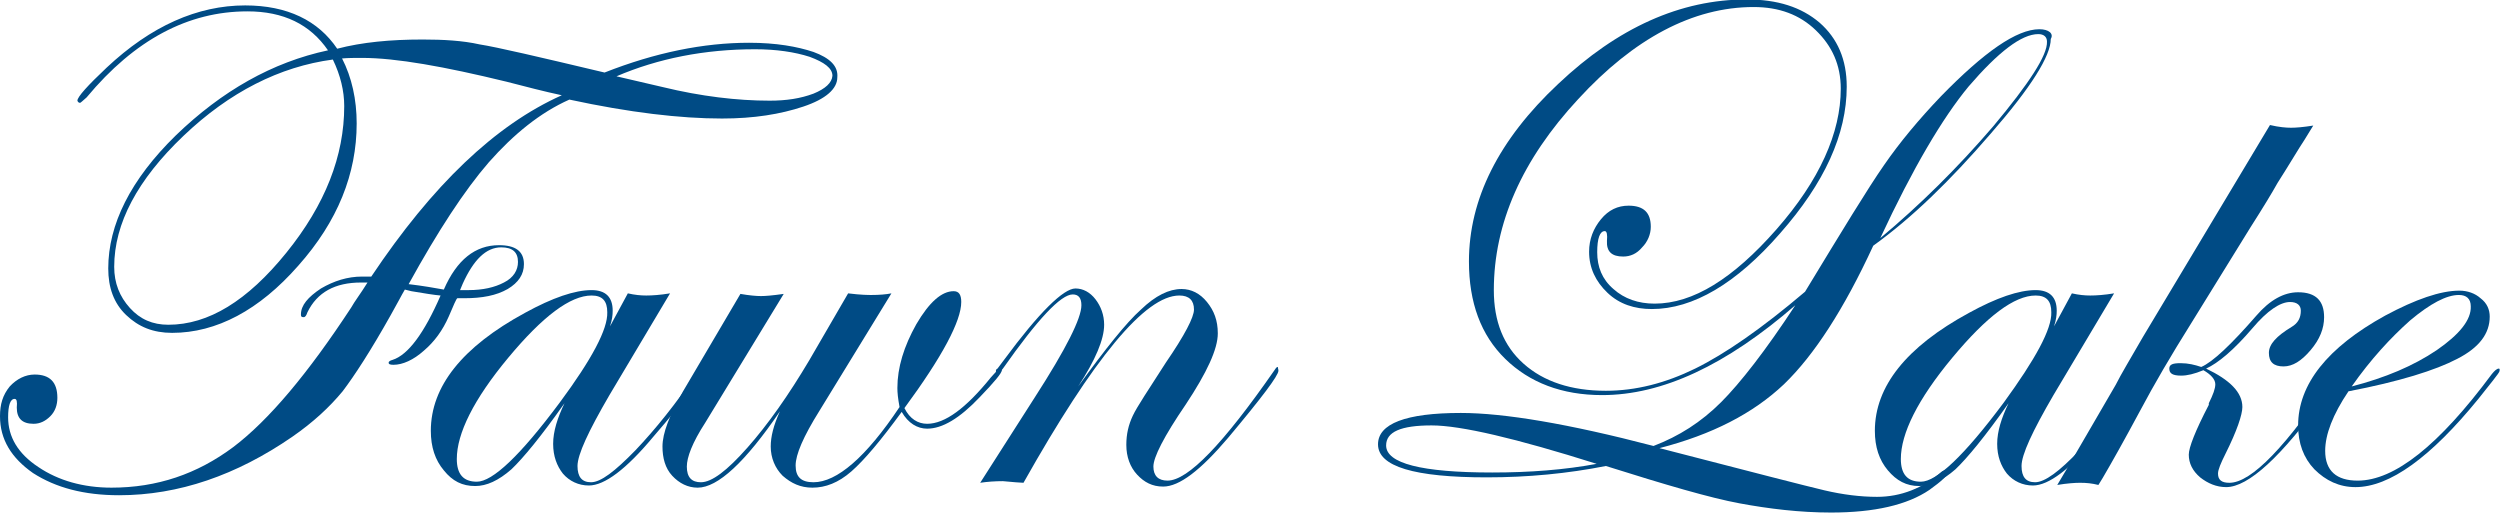
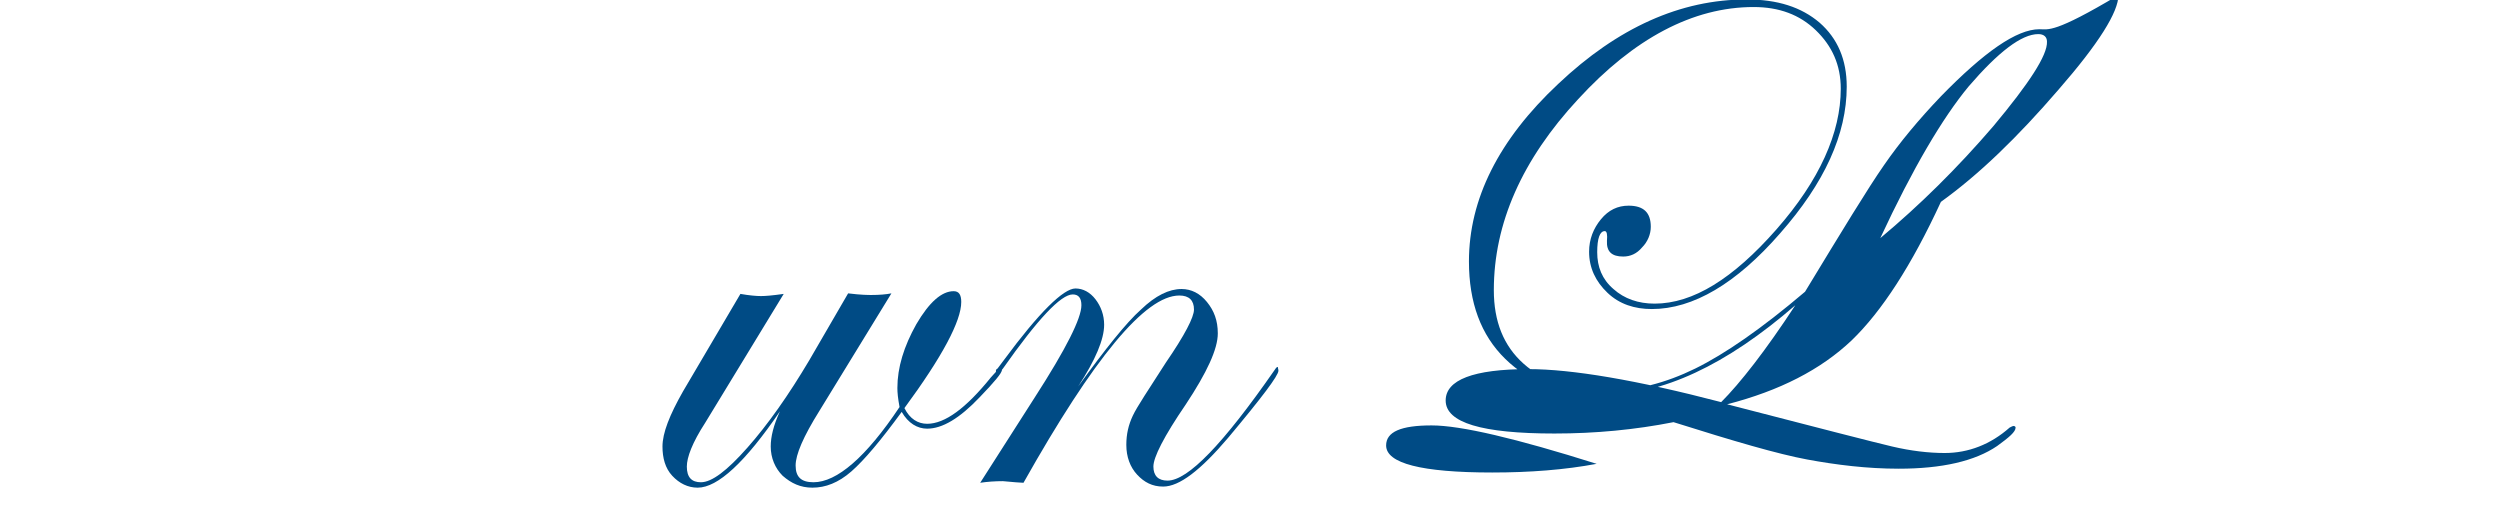
<svg xmlns="http://www.w3.org/2000/svg" version="1.1" id="Layer_1" x="0px" y="0px" viewBox="442.5 362.6 461.9 94.8" enable-background="new 442.5 362.6 461.9 94.8" xml:space="preserve">
-   <path fill="#004B85" d="M592.8,379.9c-2.4,0.9-5,1.3-8.1,1.3c-6,0-12.7-0.8-19.7-2.5l-8.6-2c7.7-3.3,16.3-5,25.6-5  c3.9,0,7.3,0.5,10.1,1.4c2.7,1,4.2,2.1,4.2,3.5C596.2,377.9,595,379,592.8,379.9z M592.8,372.2c-3-1-6.9-1.7-11.9-1.7  c-8.4,0-17.3,1.8-26.7,5.5c-12.2-2.9-19.9-4.7-23.1-5.2c-3.1-0.7-6.7-0.9-10.5-0.9c-6,0-11.2,0.5-15.8,1.7c-3.5-5.2-9.2-8-17-8  c-8.8,0-17.4,3.8-25.6,11.5c-3.5,3.3-5.4,5.4-5.4,6.1c0.1,0.3,0.3,0.4,0.5,0.4c0.1,0,0.5-0.4,1.2-1c8.9-10.7,18.8-15.9,29.7-15.9  c6.7,0,11.6,2.4,14.9,7.2c-10.3,2.2-19.6,7.5-28.1,15.7c-8.4,8.2-12.5,16.5-12.5,24.6c0,3.5,1,6.4,3.3,8.6s5,3.3,8.5,3.3  c8.2,0,16.1-4.2,23.3-12.4c7.3-8.2,10.8-17,10.8-26.3c0-4.4-0.9-8.5-2.7-12c1.2-0.1,2.4-0.1,3.7-0.1c6.3,0,15.2,1.6,26.7,4.4  c3.5,0.9,6.9,1.8,10.2,2.5c-12.3,5.5-23.9,16.6-35.2,33.5h-1.7c-2.7,0-5.2,0.8-7.6,2.2c-2.4,1.6-3.7,3.1-3.7,4.8  c0,0.4,0.1,0.5,0.5,0.5c0.3,0,0.5-0.3,0.7-0.9c1.8-3.7,5.1-5.5,9.9-5.5h1.2c-1.3,2.1-2.4,3.5-3,4.6c-8,12.2-15.2,20.8-21.8,25.8  c-6.7,5-14.1,7.5-22.5,7.5c-5.2,0-9.8-1.3-13.5-3.8c-3.8-2.5-5.6-5.6-5.6-9.2c0-2.2,0.4-3.4,1.2-3.4c0.4,0,0.5,0.5,0.4,1.6  c0,2,1,3,3.1,3c1.2,0,2.2-0.5,3.1-1.4s1.3-2.1,1.3-3.4c0-2.9-1.4-4.3-4.2-4.3c-1.7,0-3.3,0.8-4.6,2.2c-1.3,1.6-1.8,3.3-1.8,5.5  c0,4.3,2.1,7.7,6.1,10.5c4.2,2.7,9.4,4.1,15.9,4.1c11,0,21.7-3.7,32-10.8c3.9-2.7,6.9-5.5,9.3-8.4c2.2-2.9,5.2-7.5,8.9-14.1  c1.2-2.1,2-3.7,2.6-4.7l1.2,0.3c2.4,0.4,4.2,0.7,5.4,0.8c-3,6.9-6,11-8.9,11.9c-0.4,0.1-0.7,0.3-0.7,0.5c0,0.3,0.3,0.4,0.9,0.4  c1.7,0,3.7-0.9,5.6-2.6c2-1.7,3.5-3.8,4.6-6.3c0.9-2.1,1.4-3.3,1.6-3.4h1.3c3.3,0,5.9-0.5,8-1.7c2-1.2,3-2.7,3-4.6  c0-2.4-1.6-3.5-4.6-3.5c-4.4,0-7.8,2.7-10.2,8.2c-1.7-0.3-3.9-0.7-6.5-1c5.4-9.8,10.3-17.3,14.8-22.5c4.6-5.2,9.5-9.2,14.9-11.6  c11.1,2.4,20.5,3.5,28.2,3.5c5.9,0,10.8-0.8,15-2.2c4.2-1.4,6.3-3.3,6.3-5.4C597.4,374.8,595.8,373.3,592.8,372.2z M535.6,414.8  c-1.7,0.9-3.9,1.4-6.5,1.4h-1.6l0.5-1.2c2-4.4,4.3-6.7,7.1-6.7c2.1,0,3.1,0.9,3.1,2.7C538.2,412.5,537.4,413.9,535.6,414.8z   M495.4,409.3c-7.2,8.9-14.4,13.3-21.8,13.3c-2.9,0-5.2-1-7.1-3.1s-2.9-4.6-2.9-7.6c0-8,4.3-16.1,12.8-24.2  c8.5-8.1,17.8-12.8,27.6-14.1c1.4,2.9,2.1,5.8,2.1,8.6C506.1,391.4,502.6,400.4,495.4,409.3z" />
-   <path fill="#004B85" d="M545.9,437c-7.3,9.8-12.4,14.6-15.3,14.6c-2.5,0-3.7-1.4-3.7-4.2c0-4.7,3.1-11,9.5-18.7  c6.4-7.7,11.5-11.5,15.4-11.5c2,0,2.9,1,2.9,3.1C554.8,423.4,551.9,428.9,545.9,437z M572,430.7c-0.3,0-0.4,0.3-0.7,0.7  c-3.9,5.8-7.7,10.5-11.4,14.4c-3.8,3.9-6.4,5.9-8.2,5.9c-1.7,0-2.5-1-2.5-3c0-2.1,2-6.4,5.9-13.1l11.2-18.8  c-1.8,0.3-3.3,0.4-4.4,0.4c-1,0-2.1-0.1-3.4-0.4l-3.3,6.1c0.4-1.2,0.5-2.1,0.5-2.9c0-2.5-1.3-3.8-3.9-3.8c-3.1,0-7.2,1.4-12.3,4.2  c-11.6,6.3-17.4,13.6-17.4,21.8c0,3,0.8,5.4,2.4,7.3c1.6,2,3.4,2.9,5.8,2.9c2.1,0,4.3-1,6.7-3.1c2.2-2.1,5.5-6.1,9.8-12.2  c-1.3,2.7-2.1,5.2-2.1,7.5s0.7,4.1,1.8,5.5c1.2,1.4,2.9,2.2,4.8,2.2c2.9,0,6.9-3,11.9-9c6.3-7.3,9.4-11.5,9.4-12.4  C572.4,430.8,572.3,430.7,572,430.7z" />
  <path fill="#004B85" d="M627.6,431c0,0.5-1.3,2.1-4.1,5c-3.7,3.9-6.9,5.8-9.7,5.8c-1.8,0-3.5-1-4.7-3.1c-3.8,5.2-6.9,8.9-9.3,11  c-2.4,2.1-4.8,3-7.2,3c-2.2,0-3.9-0.8-5.5-2.2c-1.4-1.4-2.2-3.3-2.2-5.4c0-1.8,0.5-3.9,1.7-6.5c-6.4,9.4-11.5,14.1-15.2,14.1  c-1.8,0-3.4-0.8-4.7-2.2c-1.3-1.4-1.8-3.3-1.8-5.4c0-2.5,1.3-5.8,3.8-10.2l10.6-18c1.7,0.3,3,0.4,3.8,0.4s2.1-0.1,4.2-0.4  l-14.5,23.8c-2.4,3.7-3.4,6.4-3.4,8.1c0,2,0.9,2.9,2.6,2.9c2,0,4.8-2.1,8.6-6.4c3.8-4.3,7.6-9.7,11.4-16.1l7.2-12.4  c2.4,0.3,3.8,0.3,4.3,0.3c1.4,0,2.7-0.1,3.7-0.3l-13.3,21.7c-3,4.8-4.4,8.1-4.4,10.1c0,2.1,1,3.1,3.3,3.1c4.3,0,9.7-4.6,15.9-13.9  c-0.3-1.6-0.4-2.7-0.4-3.5c0-3.8,1.2-7.7,3.5-11.8c2.4-4.1,4.7-6.1,6.9-6.1c1,0,1.4,0.7,1.4,2c0,3.5-3.5,10.1-10.5,19.6  c1,2,2.5,2.9,4.2,2.9c3.3,0,7.2-2.9,11.8-8.6c0.9-1,1.4-1.6,1.7-1.6C627.5,430.7,627.5,430.7,627.6,431z" />
  <path fill="#004B85" d="M678.7,431.1c0,0.9-3.1,5-9.3,12.4c-5.1,6-9,9-12,9c-2,0-3.5-0.8-4.8-2.2s-2-3.3-2-5.5c0-2,0.4-3.7,1.2-5.4  c0.8-1.7,2.9-4.8,6.1-9.8c3.5-5.1,5.2-8.4,5.2-9.8c0-1.7-0.9-2.6-2.7-2.6c-6.3,0-15.8,11.5-28.8,34.6c-2.1-0.1-3.4-0.3-3.8-0.3  c-1.4,0-2.9,0.1-4.2,0.3l10.1-15.8c5.8-9,8.6-14.6,8.6-17c0-1.3-0.5-2-1.6-2c-2.2,0-6.5,4.6-12.9,13.7c-0.4,0.5-0.7,0.9-0.9,0.9  s-0.4-0.1-0.4-0.4c0-0.3,0.1-0.4,0.3-0.5l1.2-1.6c6.5-8.8,11-13.2,13.2-13.2c1.4,0,2.7,0.7,3.7,2c1,1.3,1.6,2.9,1.6,4.7  c0,2.7-1.6,6.5-4.8,11.4c5-6.9,8.9-11.8,11.6-14.2c2.7-2.6,5.2-3.8,7.5-3.8c1.8,0,3.4,0.8,4.7,2.4c1.3,1.6,2,3.4,2,5.8  c0,2.9-2,7.2-5.9,13.1c-4.1,6-6,9.8-6,11.5c0,1.7,0.9,2.6,2.6,2.6c3.8,0,10.3-6.8,19.7-20.3c0.3-0.4,0.4-0.7,0.7-0.7  C678.6,430.7,678.7,430.8,678.7,431.1z" />
-   <path fill="#004B85" d="M810.8,385.9c-6.7,7.8-13.6,14.6-20.9,20.7c6-12.9,11.5-22.2,16.3-28c5.5-6.4,9.8-9.7,12.9-9.7  c1,0,1.6,0.5,1.6,1.4C820.8,372.8,817.4,378,810.8,385.9z M819.3,368c-4.2,0-10.2,4.2-18.2,12.4c-4.1,4.3-7.6,8.5-10.5,12.7  c-3,4.3-7.8,12.2-14.6,23.4c-8,6.8-14.8,11.5-20.3,14.2c-5.5,2.7-11,4.1-16.5,4.1c-6.4,0-11.5-1.7-15.2-5c-3.7-3.3-5.5-7.8-5.5-13.6  c0-12.3,5.2-24.1,15.6-35.3c10.3-11.2,21.2-17,32.4-17c4.7,0,8.5,1.4,11.5,4.3c3,2.9,4.6,6.4,4.6,10.8c0,8.1-3.9,16.9-11.9,26  s-15.4,13.7-22.5,13.7c-3,0-5.6-0.9-7.6-2.7c-2.1-1.8-3-4.1-3-6.8c0-2.6,0.5-3.9,1.4-3.9c0.4,0,0.5,0.7,0.4,1.8  c-0.1,2,0.9,2.9,3,2.9c1.3,0,2.5-0.5,3.5-1.7c1-1,1.6-2.4,1.6-3.8c0-2.6-1.3-3.9-4.1-3.9c-2,0-3.7,0.8-5.1,2.5  c-1.4,1.7-2.2,3.7-2.2,6c0,3,1.2,5.5,3.4,7.6c2.2,2.1,5,3,8.2,3c7.6,0,15.6-4.7,23.7-14c8.2-9.3,12.3-18.3,12.3-27.1  c0-5-1.7-8.9-5-11.8c-3.4-2.9-7.8-4.3-13.5-4.3c-12.2,0-23.8,5.2-34.8,15.6c-11,10.3-16.5,21.3-16.5,32.8c0,7.6,2.2,13.6,6.7,18  s10.5,6.7,17.9,6.7c11.1,0,22.9-5.5,35.7-16.6c-5.5,8.4-10.2,14.4-13.7,17.9c-3.7,3.7-7.8,6.3-12.5,8.1c-15.7-4.1-27.6-6.1-35.6-6.1  c-10.2,0-15.3,2-15.3,5.8c0,4.1,6.7,6.1,20.1,6.1c7.6,0,14.9-0.7,22-2.1c11.1,3.5,19.3,5.9,24.7,6.9c5.4,1,11.1,1.7,16.9,1.7  c8,0,14.1-1.4,18.2-4.2c2.2-1.6,3.4-2.6,3.4-3.4c0-0.1-0.1-0.3-0.4-0.3c-0.1,0-0.3,0.1-0.7,0.3c-3.5,3.1-7.6,4.7-12,4.7  c-3,0-6.3-0.4-9.7-1.2c-3.4-0.8-13.5-3.4-30.5-7.8c9.7-2.5,17.3-6.4,23-11.8c5.6-5.4,11.1-13.9,16.5-25.6c7.1-5.1,14.2-12,21.7-20.7  c7.5-8.6,11.1-14.4,11.1-17.5C822,368.8,821,368,819.3,368z M718.2,449.9c-13.1,0-19.6-1.7-19.6-5c0-2.5,2.7-3.7,8.4-3.7  c5.4,0,15.6,2.4,30.5,7.1C731.6,449.4,725.2,449.9,718.2,449.9z" />
-   <path fill="#004B85" d="M812.7,437c-7.3,9.8-12.4,14.6-15.3,14.6c-2.5,0-3.7-1.4-3.7-4.2c0-4.7,3.1-11,9.5-18.7  c6.4-7.7,11.5-11.5,15.4-11.5c2,0,2.9,1,2.9,3.1C821.6,423.4,818.6,428.9,812.7,437z M838.8,430.7c-0.3,0-0.4,0.3-0.7,0.7  c-3.9,5.8-7.7,10.5-11.4,14.4s-6.4,5.9-8.2,5.9c-1.7,0-2.5-1-2.5-3c0-2.1,2-6.4,5.9-13.1l11.2-18.8c-1.8,0.3-3.3,0.4-4.4,0.4  c-1,0-2.1-0.1-3.4-0.4l-3.3,6.1c0.4-1.2,0.5-2.1,0.5-2.9c0-2.5-1.3-3.8-3.9-3.8c-3.1,0-7.2,1.4-12.3,4.2  c-11.6,6.3-17.4,13.6-17.4,21.8c0,3,0.8,5.4,2.4,7.3s3.4,2.9,5.8,2.9c2.1,0,4.3-1,6.7-3.1c2.2-2.1,5.5-6.1,9.8-12.2  c-1.3,2.7-2.1,5.2-2.1,7.5s0.7,4.1,1.8,5.5c1.2,1.4,2.9,2.2,4.8,2.2c2.9,0,6.9-3,11.9-9c6.3-7.3,9.4-11.5,9.4-12.4  C839.1,430.8,839.1,430.7,838.8,430.7z" />
-   <path fill="#004B85" d="M869.9,385.8c-0.4,0.7-0.9,1.4-1.6,2.6c-1.2,1.8-2.7,4.4-5,8c-1,1.8-2.7,4.6-5,8.2l-11,17.8  c-3.7,5.9-6.8,11.2-9.4,16.1c-2.9,5.4-5.2,9.5-6.9,12.4l-0.8,1.3c-1.2-0.3-2.2-0.4-3.4-0.4c-0.9,0-2.4,0.1-4.2,0.4  c1-1.7,2.1-3.5,3.3-5.6l7.5-12.9c1-2,2.7-4.8,5-8.8l23.5-39.2c1.7,0.4,3,0.5,3.9,0.5S868,386.1,869.9,385.8z M875.4,431.1  c0,0.1-0.3,0.5-0.7,1l-2.7,3.8c-8,11.1-14.1,16.7-18.2,16.7c-1.8,0-3.4-0.7-4.8-1.8c-1.4-1.2-2.1-2.6-2.1-4.2c0-1.3,1.2-4.4,3.7-9.2  v-0.3c0.8-1.6,1.2-2.7,1.2-3.5c0-0.9-0.8-1.8-2.2-2.6c-1.7,0.7-3,1-4.1,1c-1.6,0-2.2-0.4-2.2-1.3c0-0.8,0.7-1,2.1-1s2.6,0.3,3.8,0.7  c2.1-0.9,5.5-4.1,10.2-9.5c2.5-2.9,5.1-4.3,7.7-4.3c3.3,0,4.8,1.6,4.8,4.6c0,2.1-0.8,4.1-2.5,6.1c-1.7,2-3.3,3-5,3  c-1.8,0-2.7-0.8-2.7-2.5c0-1.6,1.4-3.1,4.2-4.8c1.2-0.7,1.7-1.7,1.7-3c0-1-0.7-1.6-2-1.6c-1.8,0-4.2,1.6-6.9,4.8  c-3.5,4.1-6.4,6.5-8.6,7.5c4.4,2.1,6.7,4.4,6.7,7.1c0,1.4-1,4.4-3.1,8.6c-0.9,1.8-1.4,3-1.4,3.7c0,1.2,0.7,1.7,2.1,1.7  c4.1,0,10.6-6.8,19.6-20.3c0.3-0.4,0.5-0.7,0.8-0.7C875.3,430.7,875.4,430.8,875.4,431.1z" />
-   <path fill="#004B85" d="M892.7,427.3c-4.3,2.9-9.5,5.1-15.7,6.7c3.5-5,7.2-9,10.8-12.2c3.7-3.1,6.7-4.7,9-4.7c1.4,0,2.2,0.7,2.2,2.1  C899.1,421.7,896.9,424.4,892.7,427.3z M904.2,430.7c-0.4,0-0.8,0.4-1.3,1c-9.8,13.2-18,19.7-24.8,19.7c-3.9,0-6-1.8-6-5.5  c0-3,1.4-6.7,4.3-11c9.4-1.8,16.1-3.9,20.1-6c4.1-2.1,6-4.7,6-7.8c0-1.3-0.5-2.5-1.7-3.4c-1-0.9-2.4-1.4-3.9-1.4  c-3.5,0-8.1,1.6-13.7,4.6c-10.7,5.9-16.1,12.7-16.1,20.3c0,3.3,1,6,3,8.1c2.1,2.1,4.6,3.3,7.6,3.3c6.3,0,13.9-5.5,22.7-16.3l2.7-3.4  c0.8-1,1.2-1.6,1.2-1.7C904.4,430.8,904.3,430.7,904.2,430.7z" />
+   <path fill="#004B85" d="M810.8,385.9c-6.7,7.8-13.6,14.6-20.9,20.7c6-12.9,11.5-22.2,16.3-28c5.5-6.4,9.8-9.7,12.9-9.7  c1,0,1.6,0.5,1.6,1.4C820.8,372.8,817.4,378,810.8,385.9z M819.3,368c-4.2,0-10.2,4.2-18.2,12.4c-4.1,4.3-7.6,8.5-10.5,12.7  c-3,4.3-7.8,12.2-14.6,23.4c-8,6.8-14.8,11.5-20.3,14.2c-5.5,2.7-11,4.1-16.5,4.1c-6.4,0-11.5-1.7-15.2-5c-3.7-3.3-5.5-7.8-5.5-13.6  c0-12.3,5.2-24.1,15.6-35.3c10.3-11.2,21.2-17,32.4-17c4.7,0,8.5,1.4,11.5,4.3c3,2.9,4.6,6.4,4.6,10.8c0,8.1-3.9,16.9-11.9,26  s-15.4,13.7-22.5,13.7c-3,0-5.6-0.9-7.6-2.7c-2.1-1.8-3-4.1-3-6.8c0-2.6,0.5-3.9,1.4-3.9c0.4,0,0.5,0.7,0.4,1.8  c-0.1,2,0.9,2.9,3,2.9c1.3,0,2.5-0.5,3.5-1.7c1-1,1.6-2.4,1.6-3.8c0-2.6-1.3-3.9-4.1-3.9c-2,0-3.7,0.8-5.1,2.5  c-1.4,1.7-2.2,3.7-2.2,6c0,3,1.2,5.5,3.4,7.6c2.2,2.1,5,3,8.2,3c7.6,0,15.6-4.7,23.7-14c8.2-9.3,12.3-18.3,12.3-27.1  c0-5-1.7-8.9-5-11.8c-3.4-2.9-7.8-4.3-13.5-4.3c-12.2,0-23.8,5.2-34.8,15.6c-11,10.3-16.5,21.3-16.5,32.8c0,7.6,2.2,13.6,6.7,18  s10.5,6.7,17.9,6.7c11.1,0,22.9-5.5,35.7-16.6c-5.5,8.4-10.2,14.4-13.7,17.9c-15.7-4.1-27.6-6.1-35.6-6.1  c-10.2,0-15.3,2-15.3,5.8c0,4.1,6.7,6.1,20.1,6.1c7.6,0,14.9-0.7,22-2.1c11.1,3.5,19.3,5.9,24.7,6.9c5.4,1,11.1,1.7,16.9,1.7  c8,0,14.1-1.4,18.2-4.2c2.2-1.6,3.4-2.6,3.4-3.4c0-0.1-0.1-0.3-0.4-0.3c-0.1,0-0.3,0.1-0.7,0.3c-3.5,3.1-7.6,4.7-12,4.7  c-3,0-6.3-0.4-9.7-1.2c-3.4-0.8-13.5-3.4-30.5-7.8c9.7-2.5,17.3-6.4,23-11.8c5.6-5.4,11.1-13.9,16.5-25.6c7.1-5.1,14.2-12,21.7-20.7  c7.5-8.6,11.1-14.4,11.1-17.5C822,368.8,821,368,819.3,368z M718.2,449.9c-13.1,0-19.6-1.7-19.6-5c0-2.5,2.7-3.7,8.4-3.7  c5.4,0,15.6,2.4,30.5,7.1C731.6,449.4,725.2,449.9,718.2,449.9z" />
</svg>